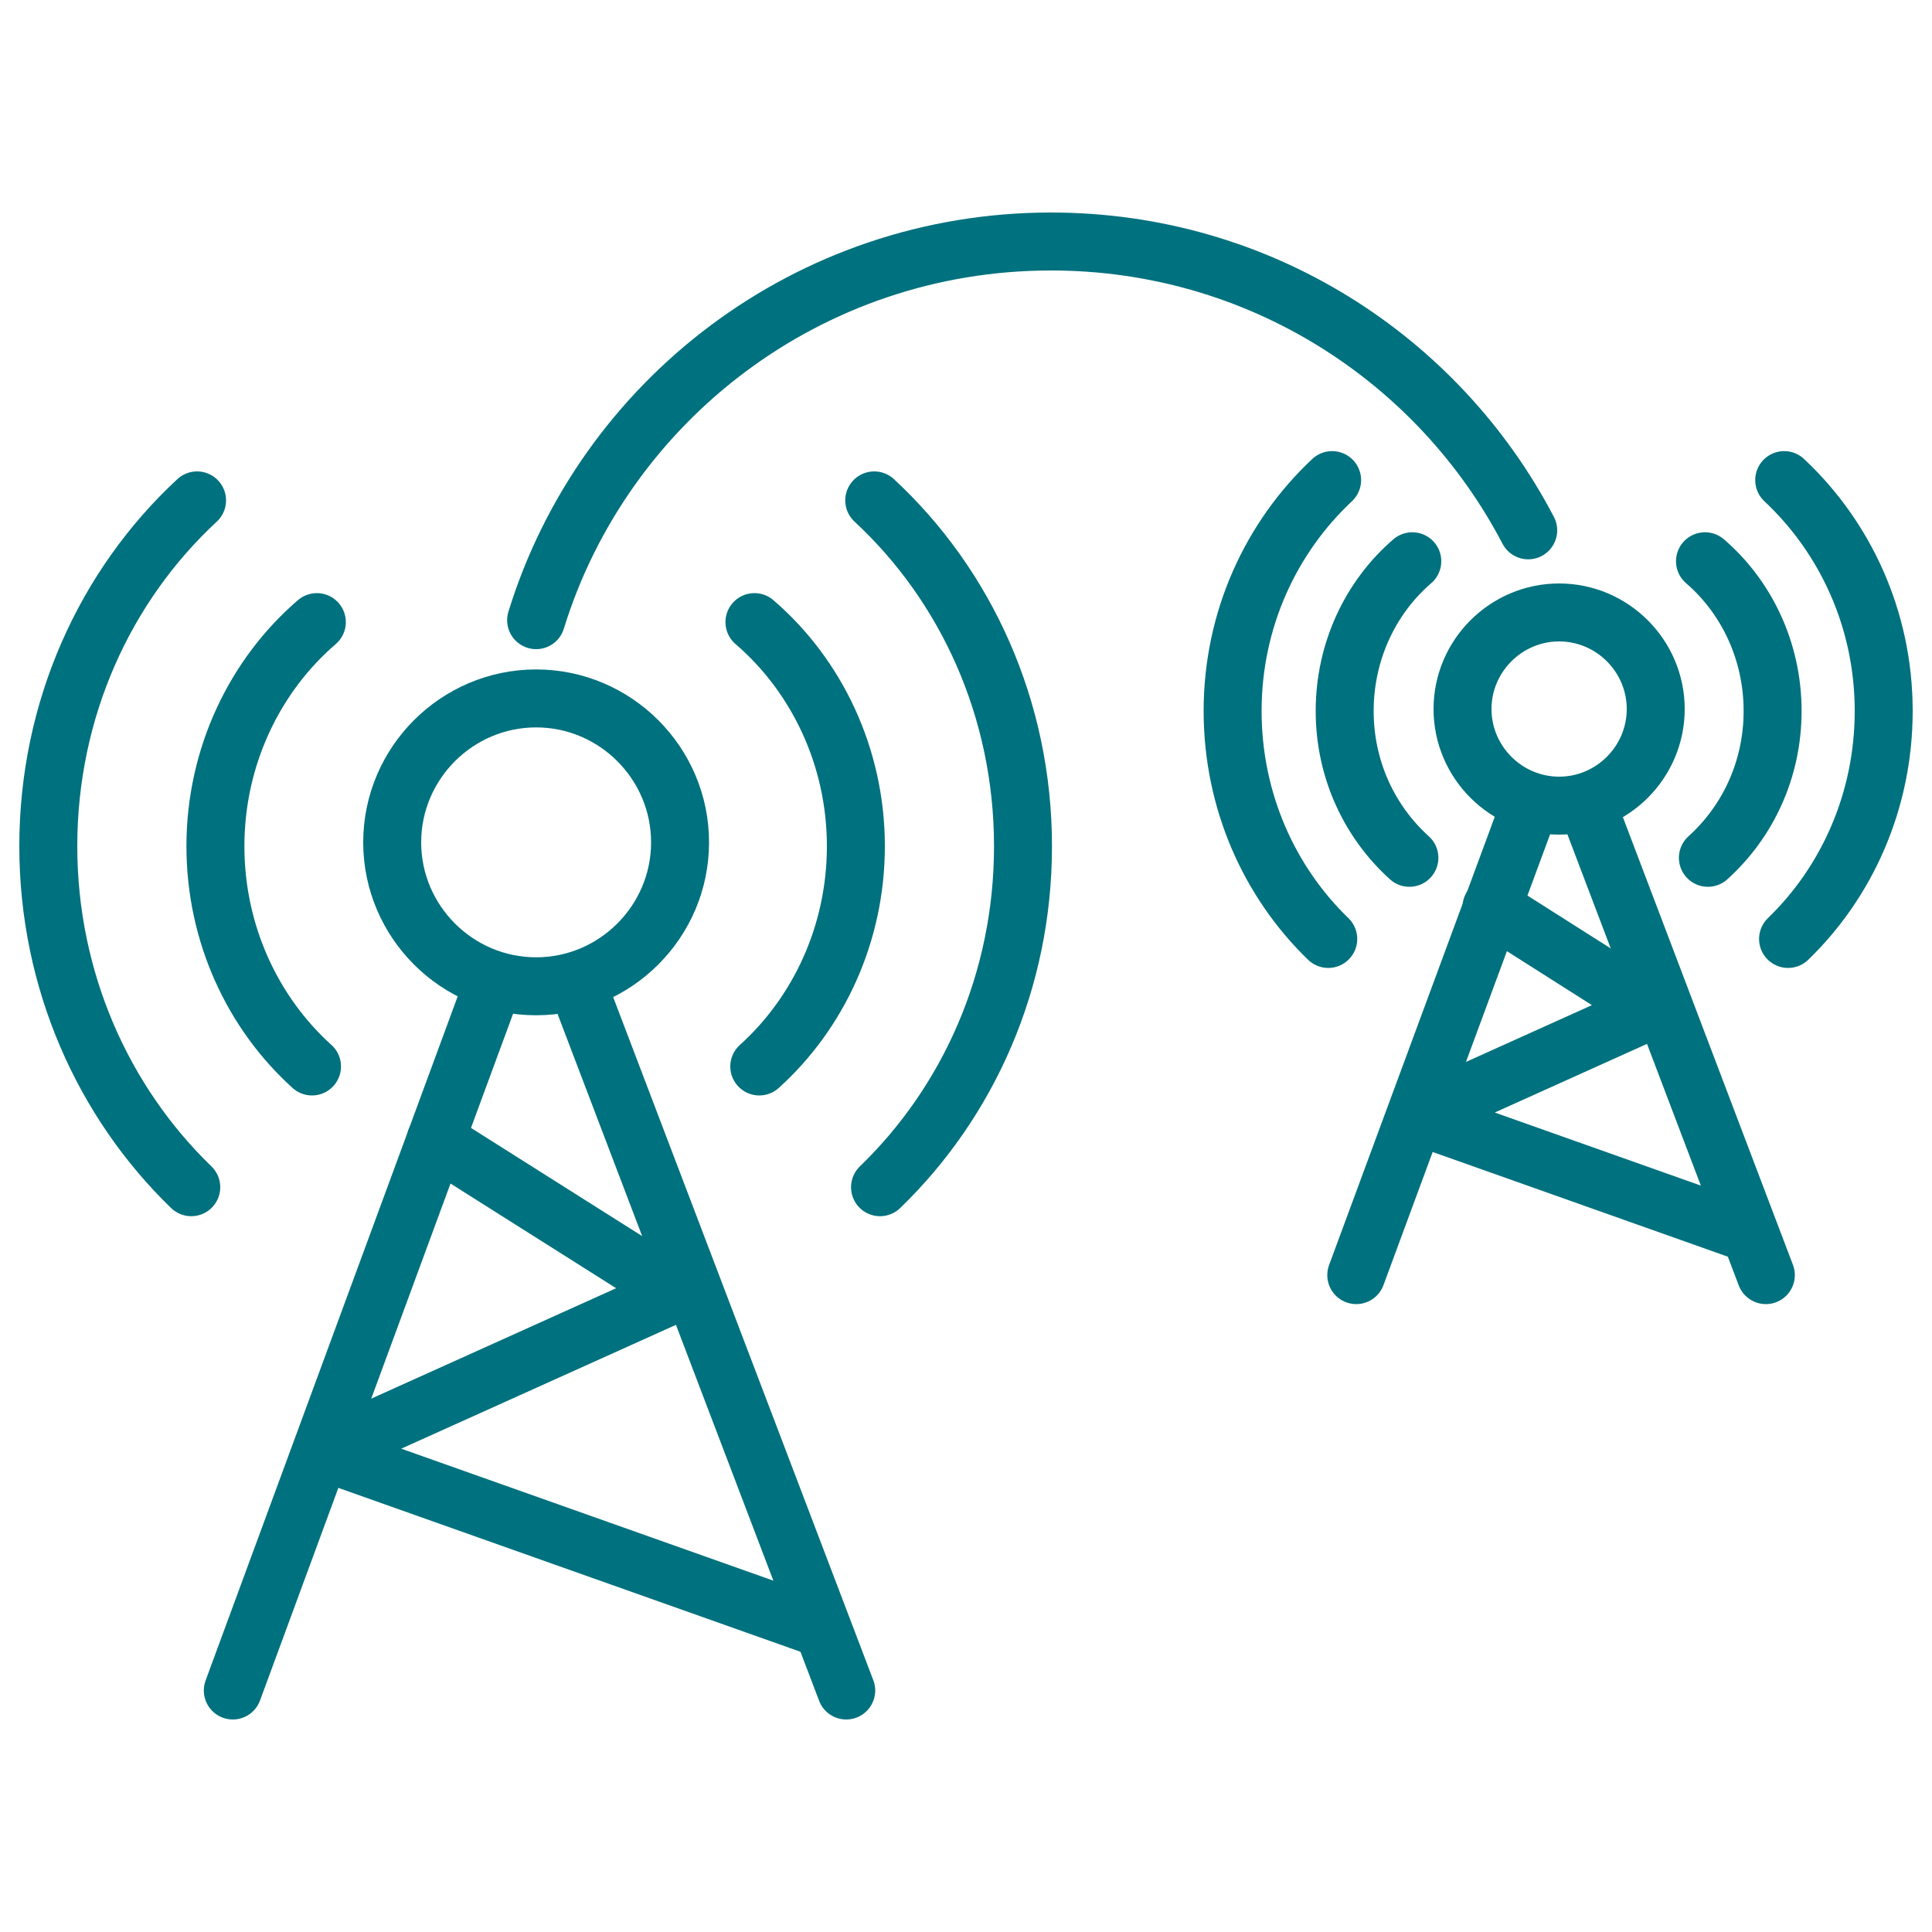
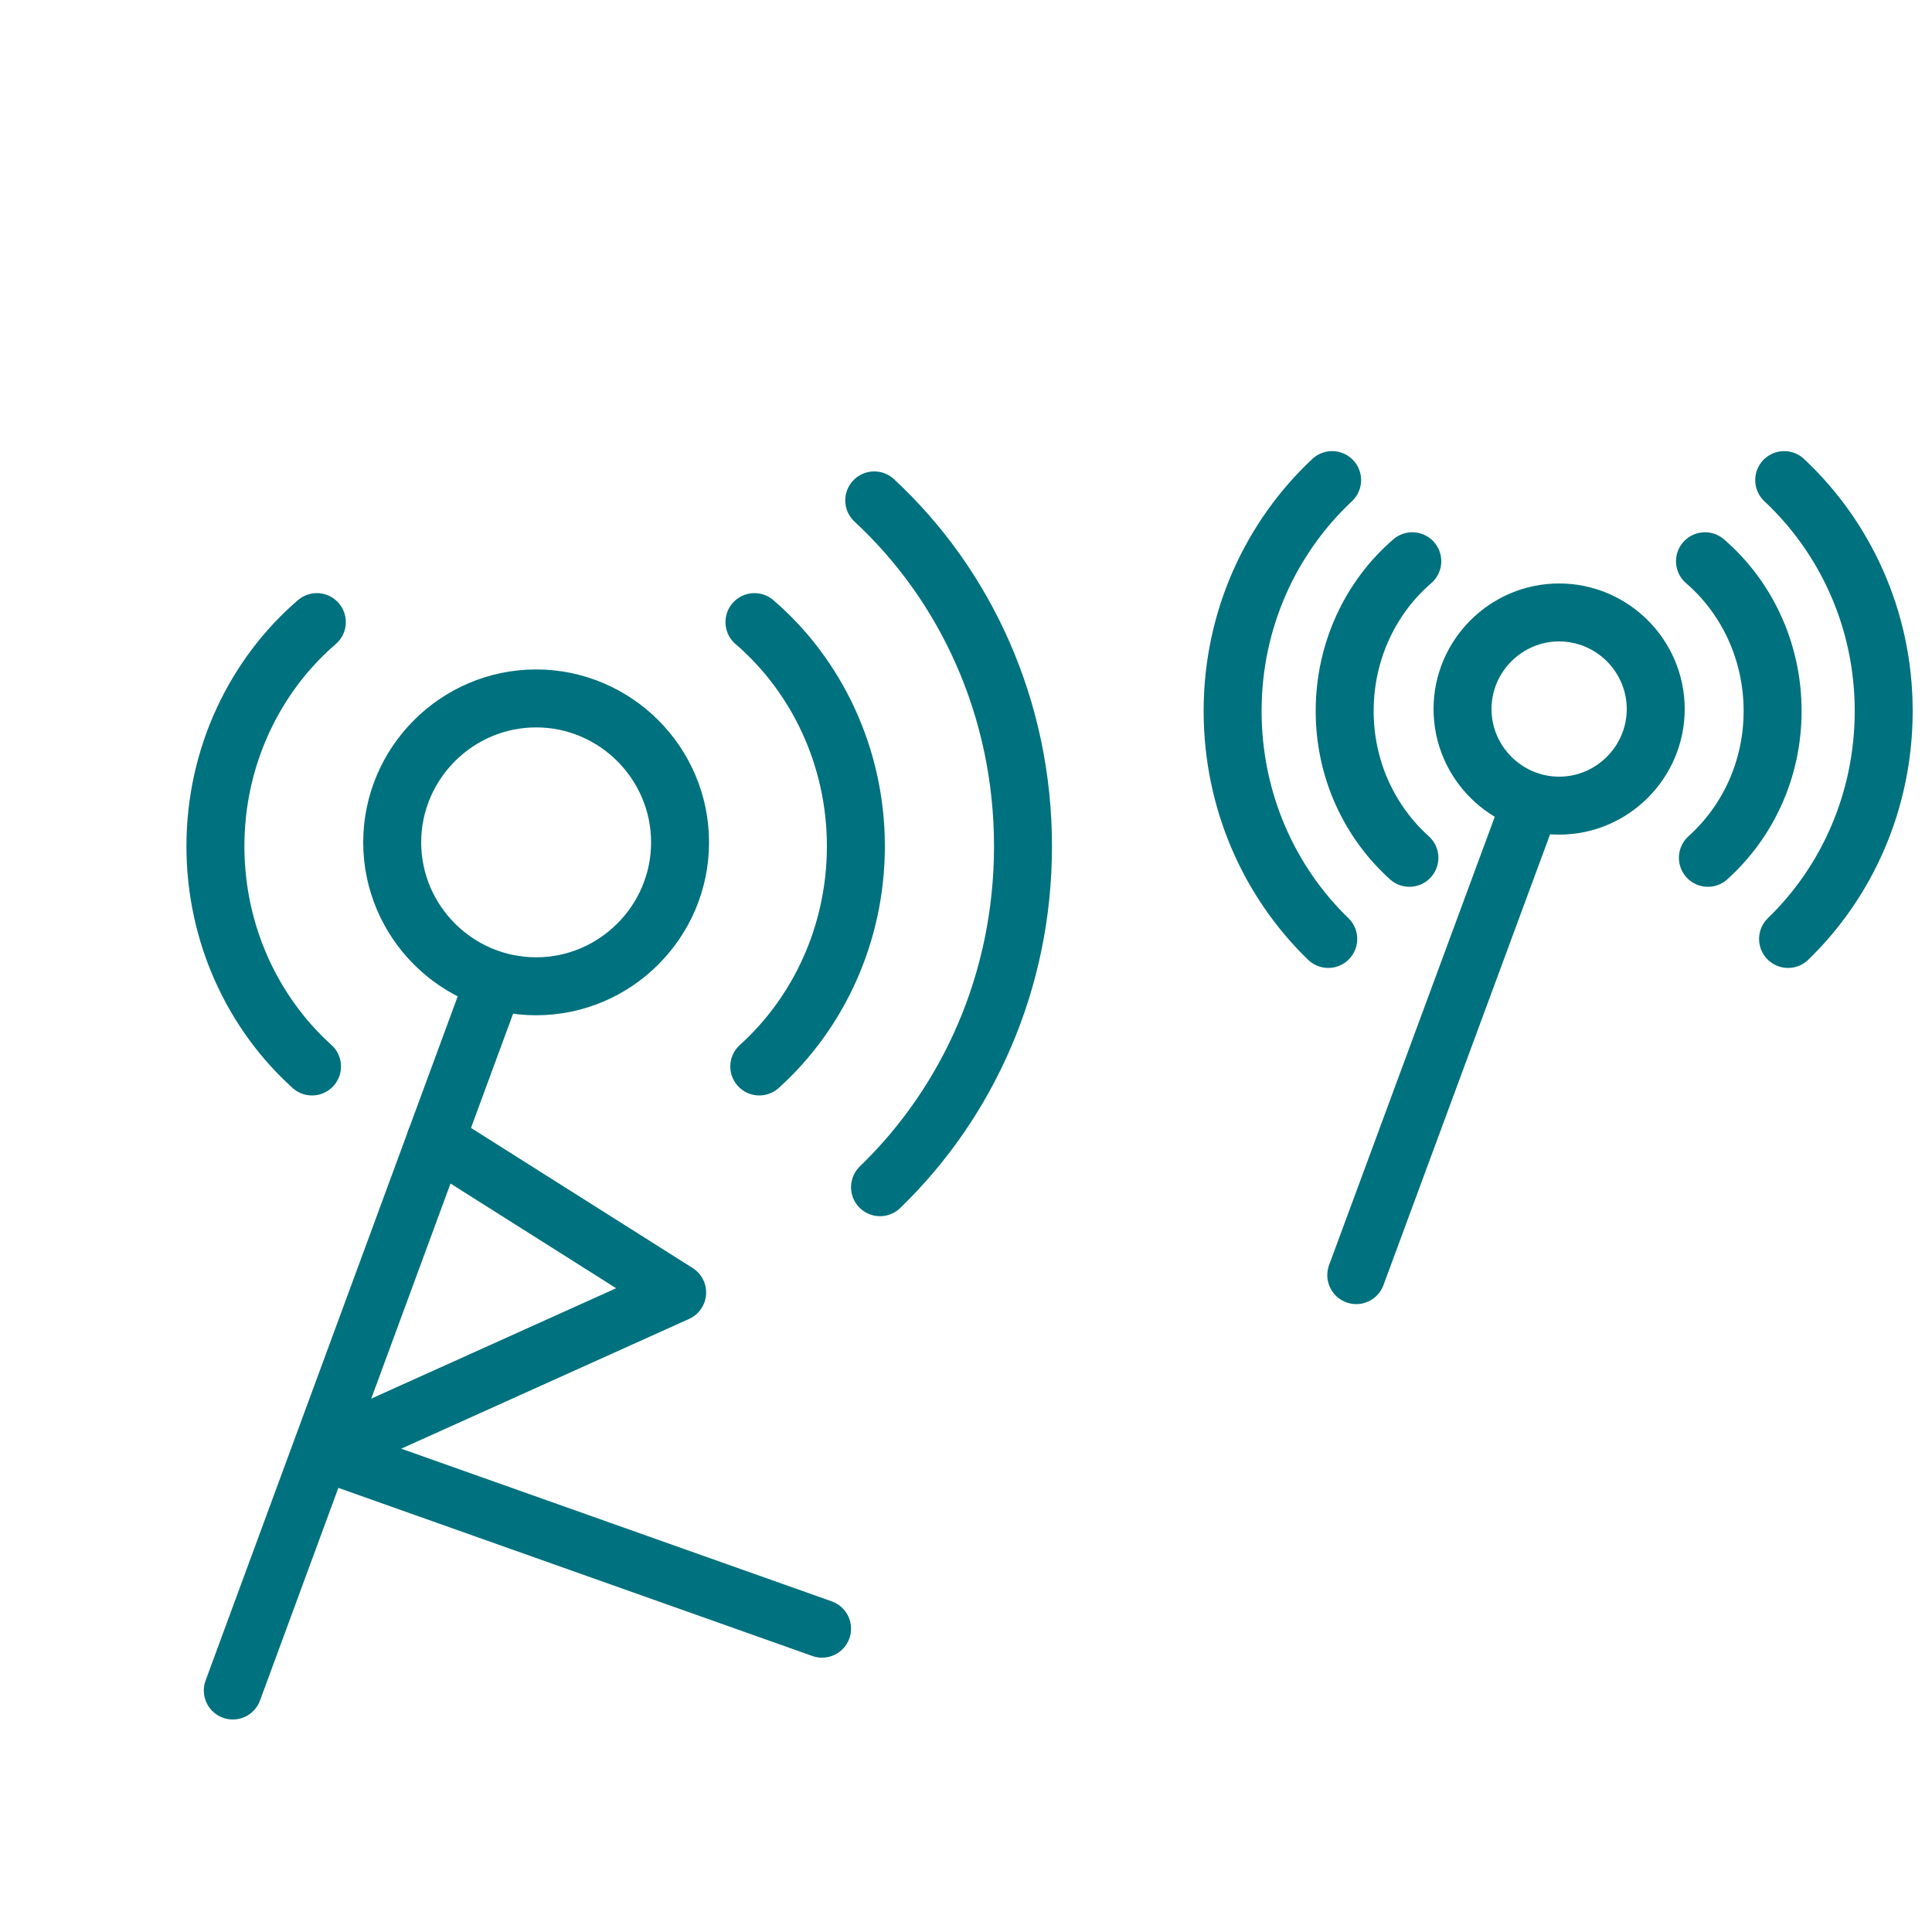
<svg xmlns="http://www.w3.org/2000/svg" version="1.1" id="Layer_1" x="0px" y="0px" viewBox="0 0 200 200" style="enable-background:new 0 0 200 200;" xml:space="preserve">
  <style type="text/css">
	.st0{fill:none;stroke:#00717E;stroke-width:6;stroke-linecap:round;stroke-linejoin:round;stroke-miterlimit:10;}
	.st1{fill:#00717E;}
	.st2{fill:none;stroke:#00717E;stroke-width:6;stroke-linecap:round;stroke-linejoin:round;}
	.st3{fill:none;stroke:#00717E;stroke-width:6;stroke-linecap:round;stroke-linejoin:round;stroke-dasharray:6.193,8.257;}
	.st4{fill:none;stroke:#00717E;stroke-width:6;stroke-linecap:round;stroke-linejoin:round;stroke-dasharray:6.078,8.104;}
	.st5{fill:none;stroke:#00717E;stroke-width:6;stroke-linecap:round;stroke-linejoin:round;stroke-dasharray:6.04,8.053;}
	.st6{fill:none;stroke:#00717E;stroke-width:2;stroke-linecap:round;stroke-linejoin:round;stroke-miterlimit:10;}
</style>
  <g>
    <g>
-       <path class="st0" d="M19.8,122.9C10.7,114.1,5,101.5,5,87.6c0-14.2,5.9-27,15.4-35.8" />
      <path class="st0" d="M32.3,110.4c-6.1-5.5-10-13.7-10-22.8c0-9.3,4.1-17.7,10.5-23.2" />
      <path class="st0" d="M91.1,122.9c9.1-8.8,14.8-21.3,14.8-35.3c0-14.2-5.9-27-15.4-35.8" />
      <path class="st0" d="M78.6,110.4c6.1-5.5,10-13.7,10-22.8c0-9.3-4.1-17.7-10.5-23.2" />
      <path class="st0" d="M55.5,72.3c8.2,0,14.9,6.7,14.9,14.9s-6.7,14.9-14.9,14.9s-14.9-6.7-14.9-14.9S47.3,72.3,55.5,72.3z" />
      <line class="st0" x1="24.1" y1="175" x2="51" y2="102" />
-       <line class="st0" x1="87.6" y1="175" x2="59.8" y2="102" />
      <polyline class="st0" points="85.1,168.6 33.5,150.3 70.1,133.8 45.1,118   " />
    </g>
    <g>
      <path class="st0" d="M137.5,97.2c-6.1-5.9-9.9-14.3-9.9-23.6c0-9.5,4-18,10.3-23.9" />
      <path class="st0" d="M145.9,88.8c-4.1-3.7-6.7-9.1-6.7-15.2c0-6.2,2.7-11.8,7-15.5" />
      <path class="st0" d="M185.1,97.2c6.1-5.9,9.9-14.3,9.9-23.6c0-9.5-4-18-10.3-23.9" />
      <path class="st0" d="M176.8,88.8c4.1-3.7,6.7-9.1,6.7-15.2c0-6.2-2.7-11.8-7-15.5" />
      <path class="st0" d="M161.4,63.4c5.5,0,10,4.5,10,10s-4.5,10-10,10c-5.5,0-10-4.5-10-10S155.9,63.4,161.4,63.4z" />
      <line class="st0" x1="140.4" y1="132" x2="158.4" y2="83.3" />
-       <line class="st0" x1="182.8" y1="132" x2="164.3" y2="83.3" />
-       <polyline class="st0" points="181.1,127.7 146.7,115.5 171.1,104.5 154.4,93.9   " />
    </g>
-     <path class="st0" d="M55.5,64.2c7-22.7,28.2-39.2,53.3-39.2c21.5,0,40.1,12.1,49.4,29.9" />
  </g>
</svg>